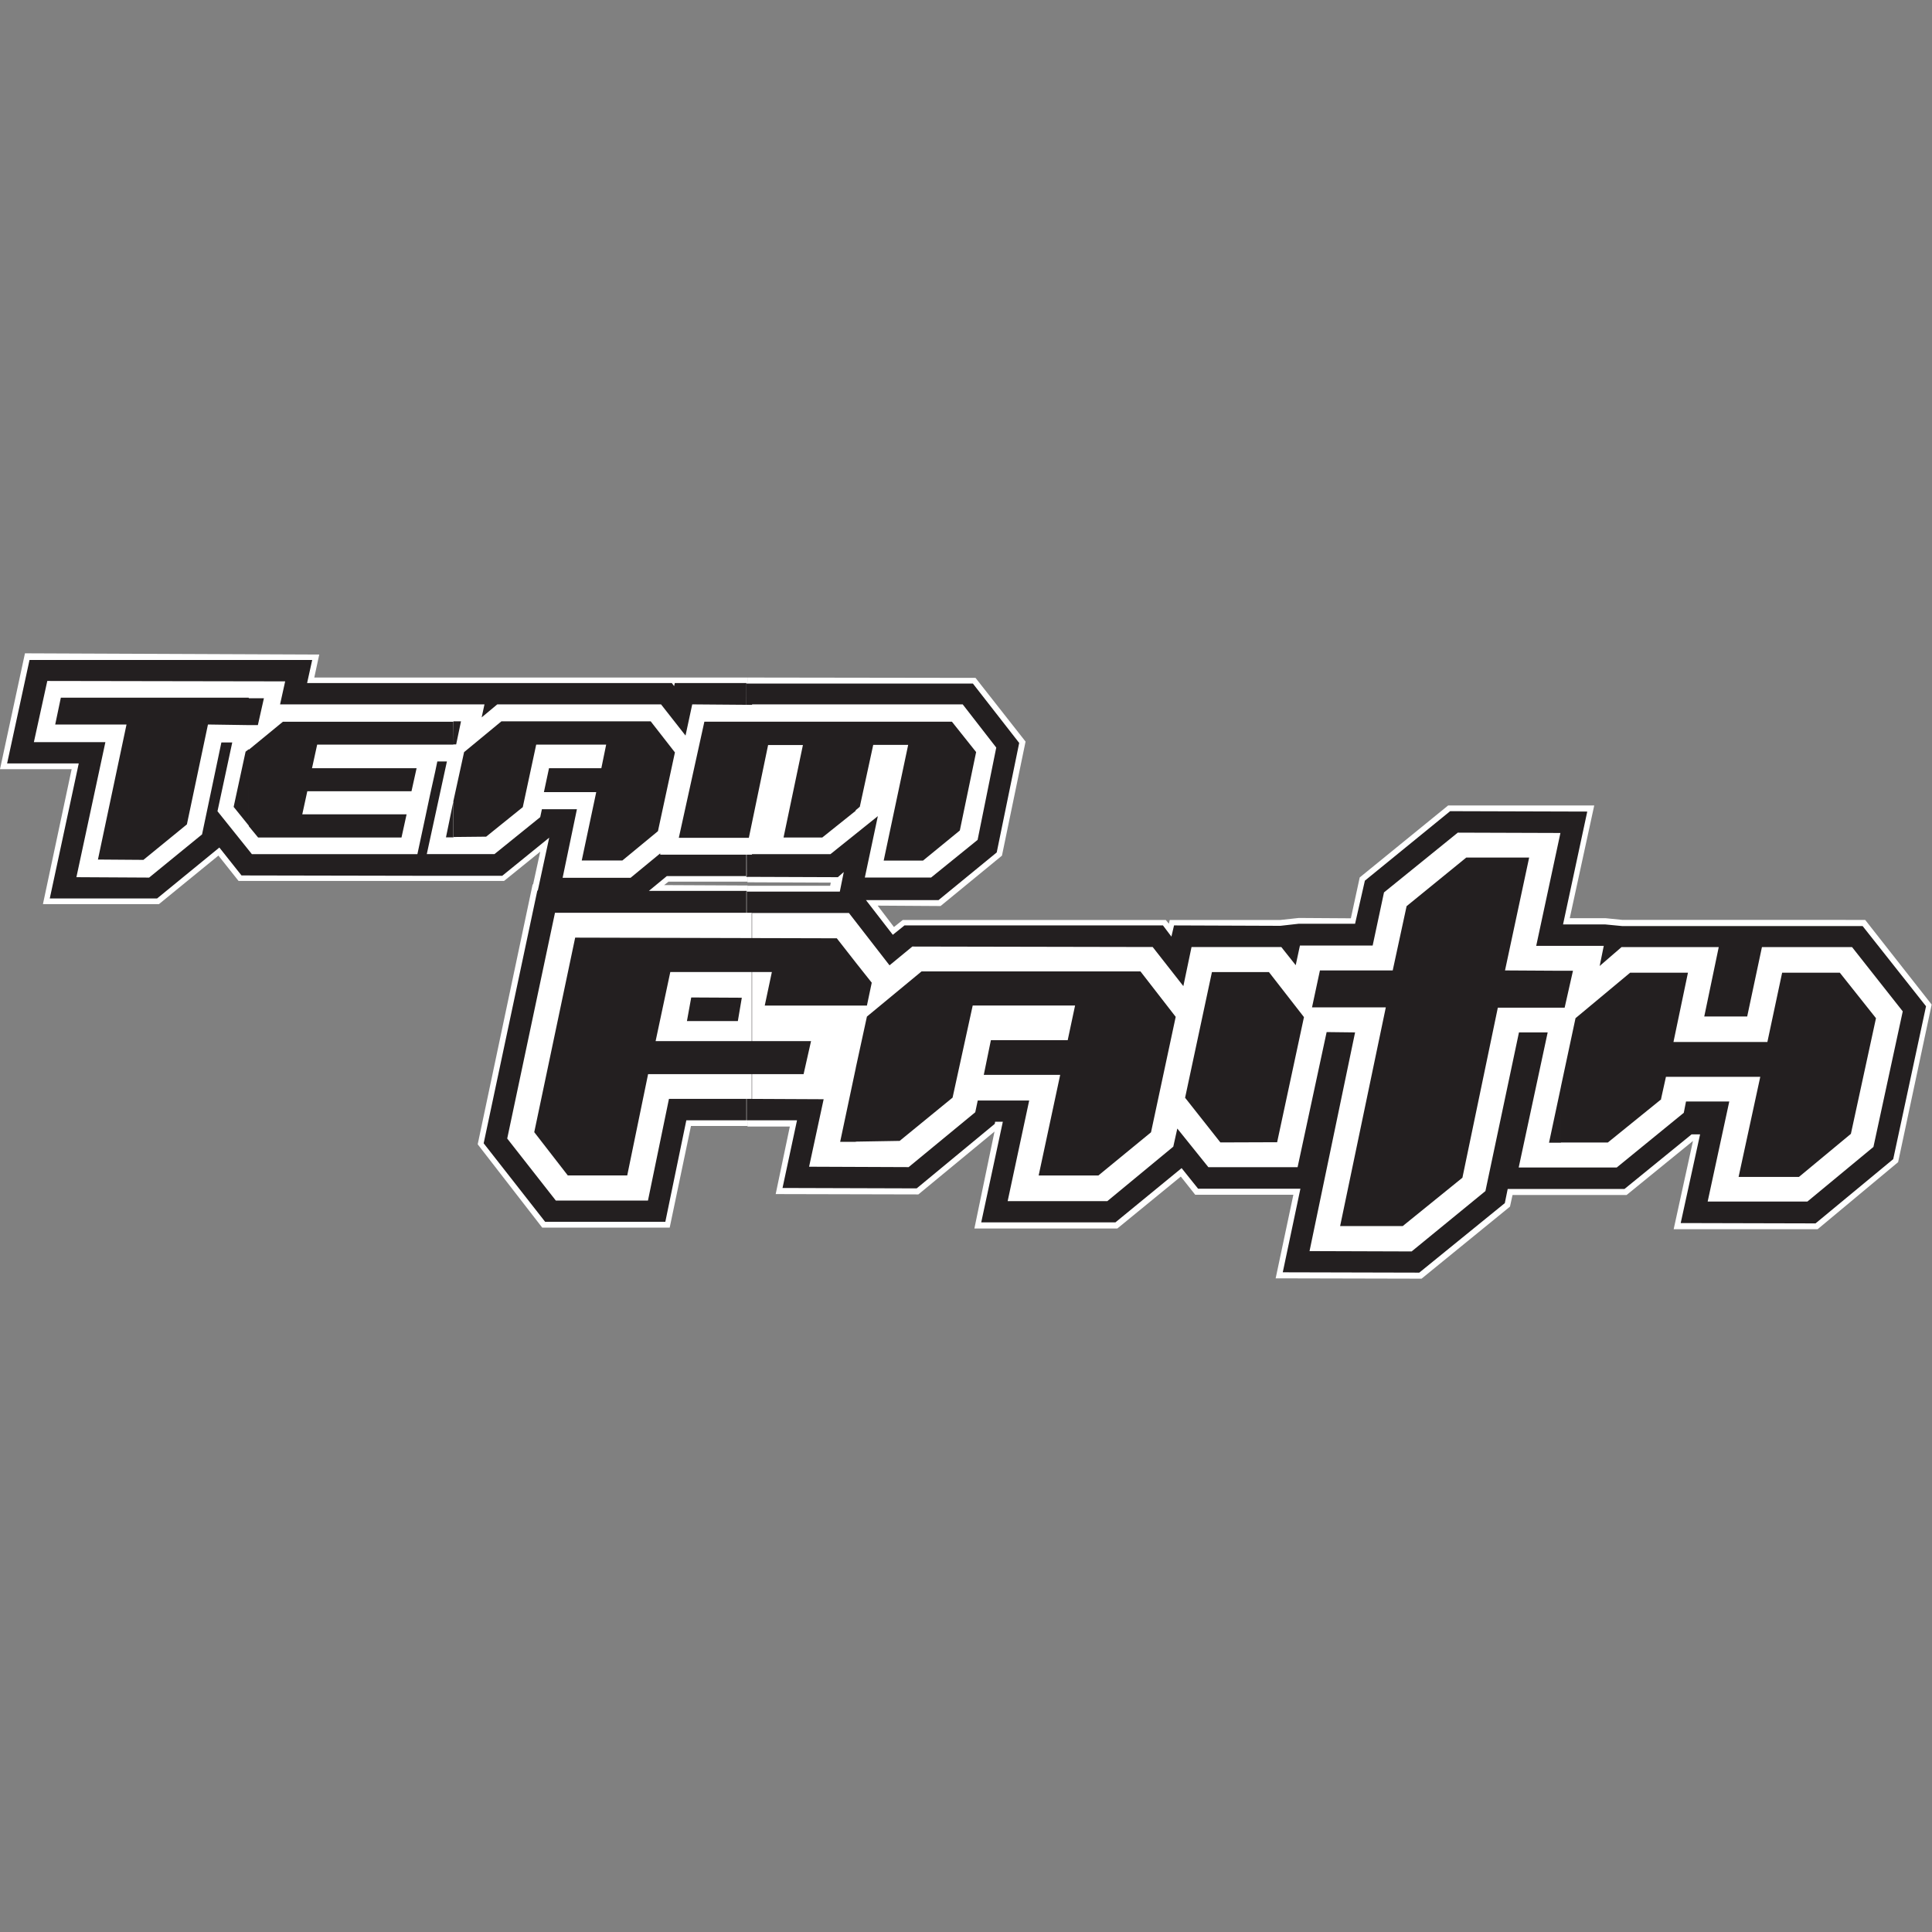
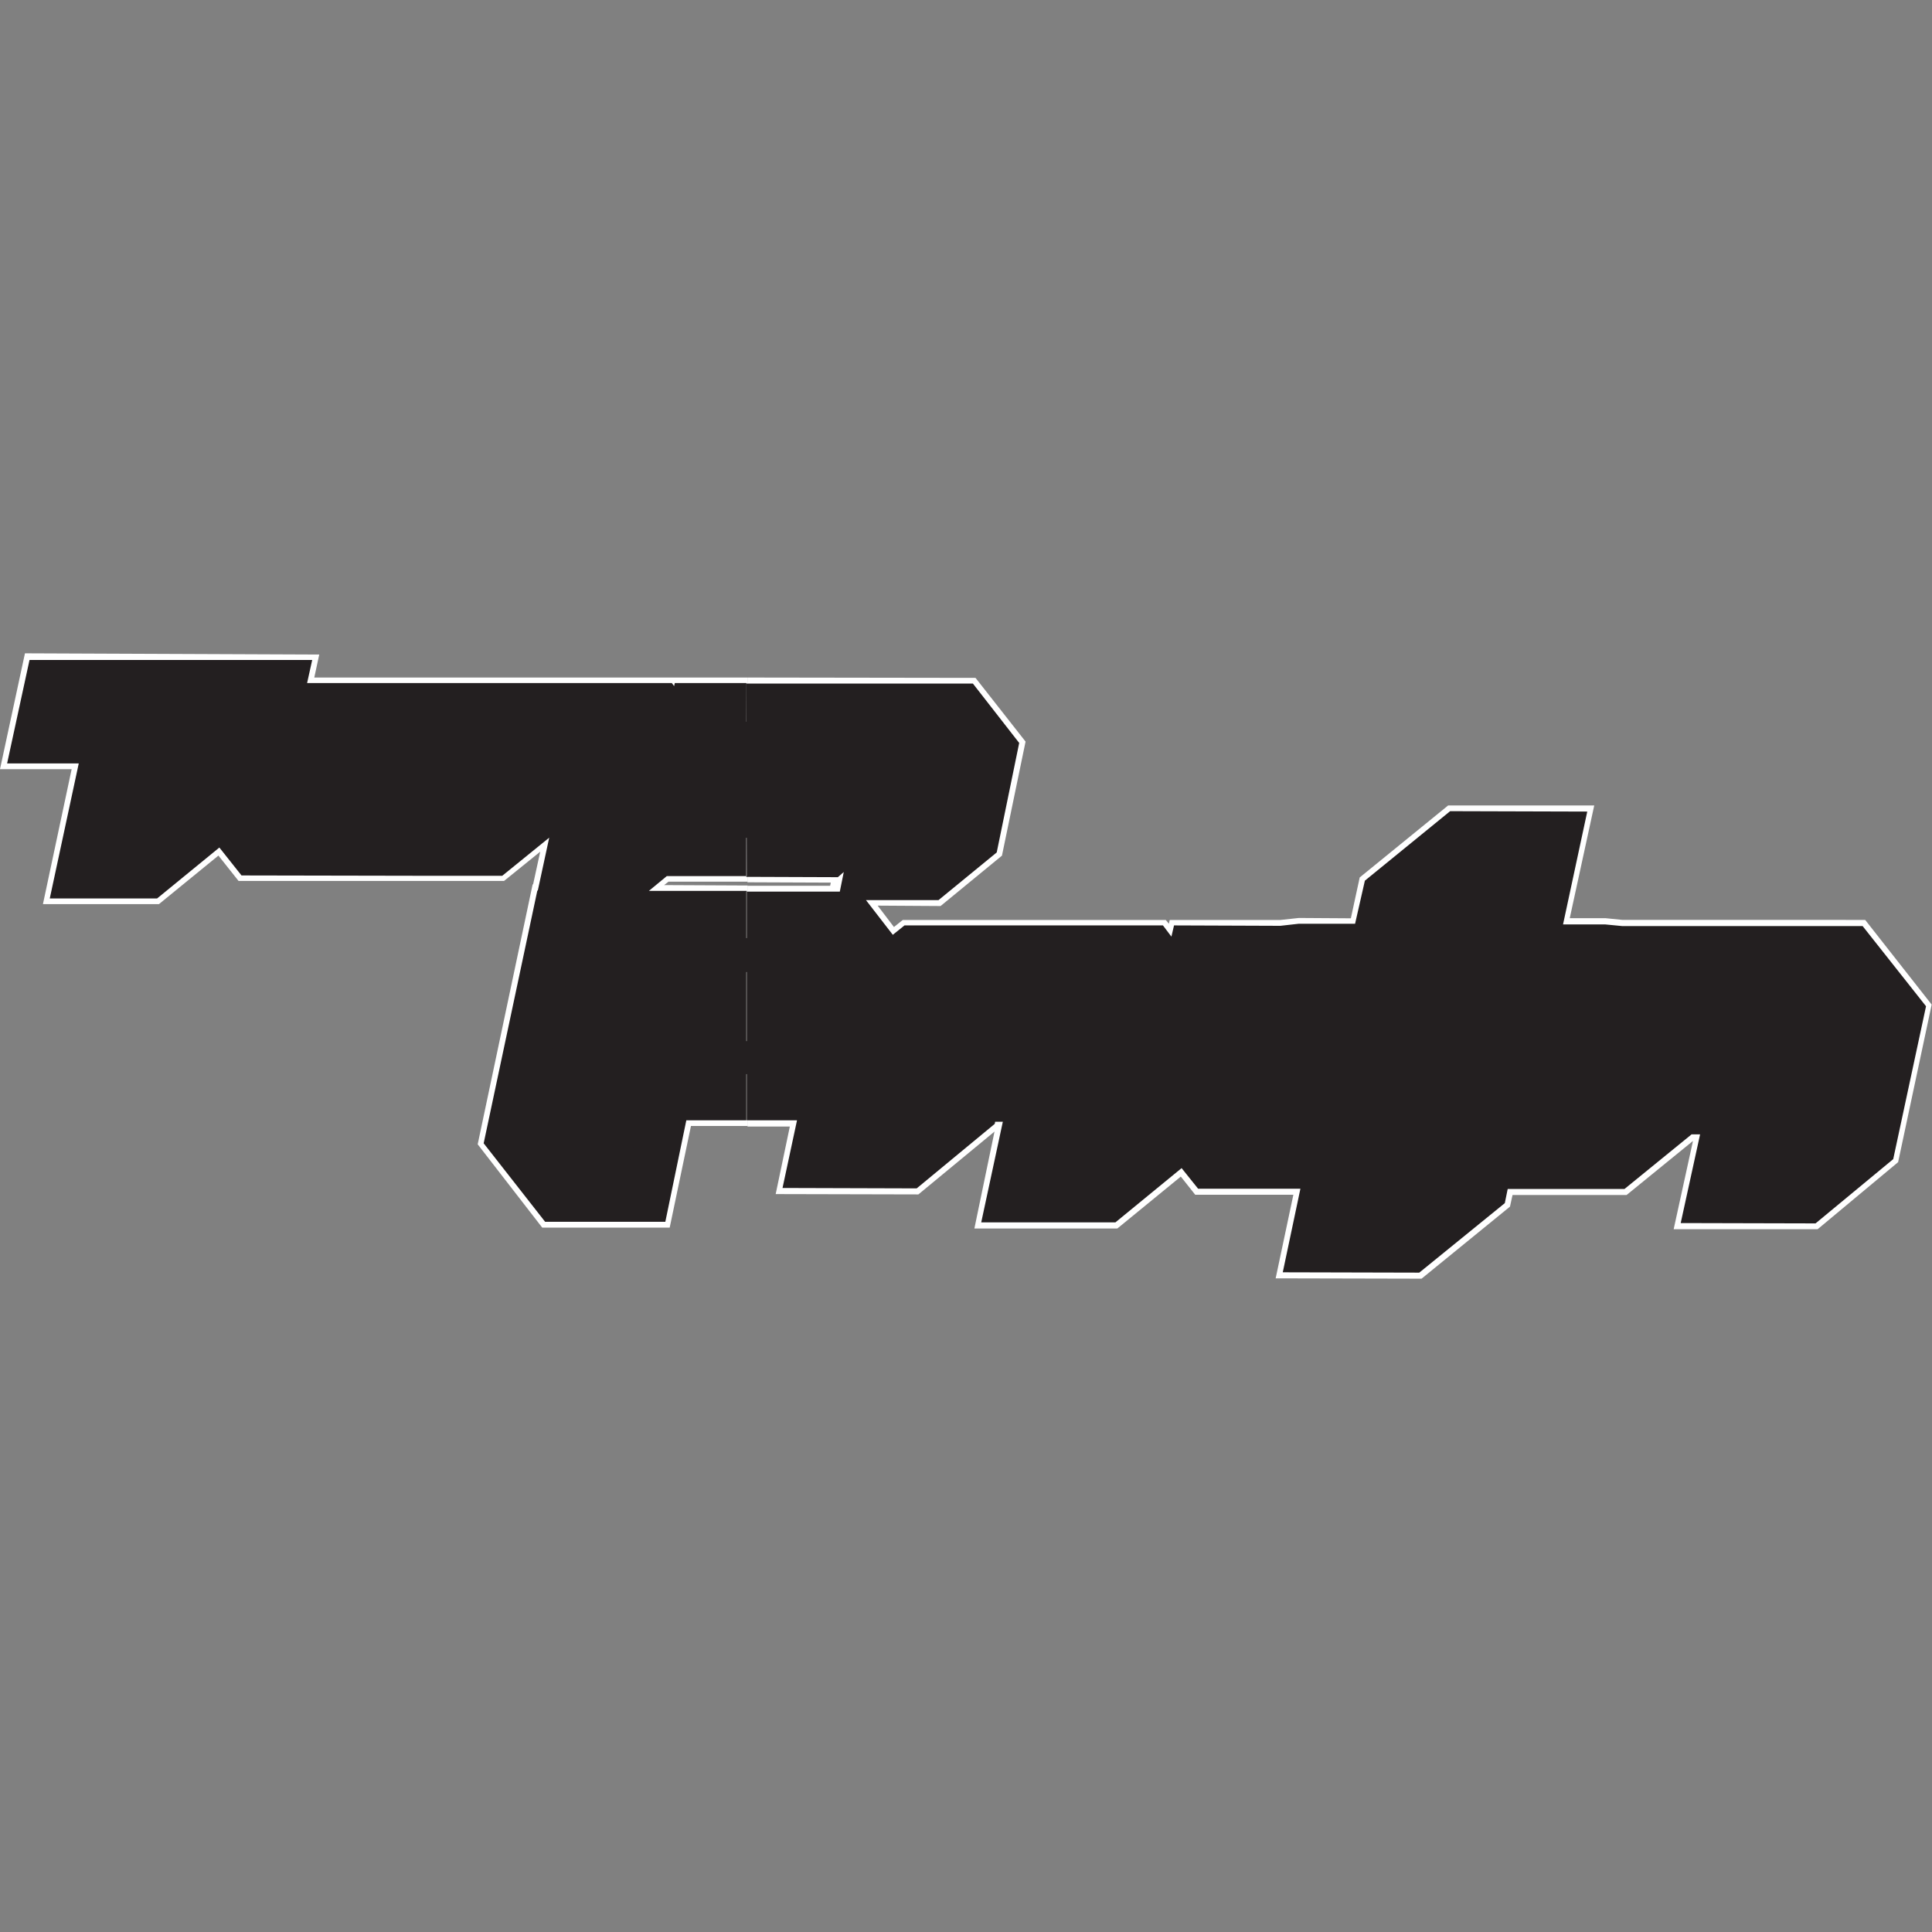
<svg xmlns="http://www.w3.org/2000/svg" id="Layer_1" data-name="Layer 1" viewBox="0 0 288 288">
  <rect x="0" y="0" width="288" height="288" fill="#808080" stroke="none" />
  <defs>
    <style>.cls-1{fill:#fff;}.cls-1,.cls-2{fill-rule:evenodd;}.cls-2{fill:#231f20;}</style>
  </defs>
  <path class="cls-1" d="M237.65,120.07l-21.78,0-13.18,10.73-1.32,6.09-7.76-.05-2.76.3-16.48,0-.13.56-.46-.56-39.21,0-1.31,1.05L130.83,135l9.38.06,9.15-7.51,3.52-17-7.46-9.5-34-.05v30.52l12.42.05-.09.47H111.43v35.89h6.31L115.63,178l21.27.05,11.35-9.37-3,14.45h21.31l9.46-7.74,2.15,2.71,14.63,0-2.64,12.46,21.75.05,13.18-10.74.38-1.73h17l9.9-8.06-2.88,13.16,21.46,0,12-10,5-23.49-9.91-12.62H256.21l-14.33,0-2.57-.26H234ZM111.43,101l-10.94,0h0l-27.79,0-.06,0-25.79,0,.74-3.43L3.72,97.39,0,114.66H10.68L6.4,134.78l17.29,0,8.87-7.24,3,3.78,26.66,0h1.4l11.52,0,5.39-4.36-1.06,4.87H79.4l-8.19,38.75L80.83,183h19L103,167.85l8.44,0V132L99,131.94l.65-.51,9.28,0h2.5Z" />
  <path class="cls-2" d="M277.66,138.05H256.21l-14.36,0-2.59-.25H233l3.61-16.82-20.44-.06-12.71,10.36L202,137.7l-8.39,0-2.75.31-15.85-.06-.39,1.67-1.26-1.67-38.53,0-1.74,1.4-4-5.17,10.81,0,8.68-7.11,3.35-16.32-6.9-8.85-33.78,0v28.81l13.65.05.88-.77-.59,2.92H111.26V167h7.55l-2.16,10.09,20,.06,11.64-9.62.05-.31h1.15l-3.22,15h20l9.87-8.09,2.46,3.07,15.25,0-2.63,12.46,20.35.05,12.75-10.36.43-2.11h17.41l10-8.14h1.27l-2.89,13.22,20.1.05,11.58-9.58L287.11,150Zm-166.4-36.23-10.67,0-.1.46-.34-.46-27.16,0v0l-27.21,0,.76-3.44-42.14,0L1.06,113.8H11.74L7.42,133.93l16,0,9.28-7.59L36,130.5l26.24.05h1.4l11.23,0,7-5.68-1.7,7.88h-.07l-8,37.68,9.16,11.7H99.18L102.31,167l9,0v-34.2l-14.58,0,2.67-2.2,10.6,0h1.31Z" />
-   <path class="cls-1" d="M202,153.9l-6.79,32.6,15.22.05,11-9,5-23.65h4.28l-4.32,20.14H241l10-8.16.33-1.68h6.45l-3.22,14.91,14.87,0,9.84-8.14,4.37-20.21-7.56-9.58H262.65l-2.2,10.35h-6.4l2.16-10.35-14.49,0L238.46,144l.61-3H229l3.61-16.83-15.3-.05-11,8.91-1.69,7.92H193.78l-.63,2.93L191,141.17l-13.38,0L176.4,147l-4.57-5.83L136,141.1l-3.4,2.8-6.05-7.8-14.49,0v27.71l10.72.05-2.17,10.06,14.84.06,9.93-8.18.37-1.75h7.67l-3.21,15h14.86l9.83-8.12.6-2.7,4.63,5.76,13.3,0,4.33-20.14Zm-89.89-26.5V105l31.4,0,5,6.44-2.78,13.76-6.93,5.61h-9.88l1.94-9.15-7.07,5.67H112.07Zm0,8.67-29.38,0-7.12,33.65,7.25,9.25,13.73,0,3.13-15.16h12.39V136.07Zm0-31V127.4h-.13l-13.56,0,0-.19L94,130.85l-10.13,0L86,120.63H80.78l-.25,1.18-6.82,5.51H63.62l3-13.81H65.19L64.88,115l-.75,3.38-.73,3.44-1.18,5.51-24.67,0-5.13-6.4,2.2-10.25H33l-2.88,13.7-7.89,6.44-10.84-.06,4.32-20.13H5.05l2-9.12,35.46.06L41.75,105l30.47,0-.42,1.94L74.13,105H98.54l3.65,4.65,1-4.65Z" />
  <path class="cls-2" d="M247.6,163.86l.74-3.34H262.4l-3.23,14.92h9l7.74-6.42,3.74-17.24L274.26,145l-8.6,0-2.2,10.33h-14L251.62,145,243,145l-8.14,6.78L232.68,162v8.31h7l8-6.48Zm-14.92-13.65v-5.5h1.8l-1.24,5.5Zm0,11.82-1.77,8.31h1.77V162Zm0-17.32v5.5h-9.4L218,175.56l-8.9,7.21h-9.33l6.81-32.6h-11l1.18-5.51h10.85l2.07-9.58,8.9-7.25,9.37,0-3.6,16.83ZM127.57,170.18v-11l1.66-7.64,8.14-6.73,32.64,0,5.25,6.77-3.68,17.21-7.85,6.44h-8.9l3.21-15H146.65l1.06-5.17,11.45,0,1.1-5.17H145l-3,13.73-7.89,6.45Zm0-20.28h1.66l.72-3.41-2.38-3v6.43Zm0-29.05V107.58l14.33,0,3.61,4.53-2.43,11.69-5.49,4.49h-5.86l3.65-17.25h-5.21l-2,9.22-.64.54Zm62.81,49.42,4-18.65-5.22-6.71-8.5,0-4,18.73,5.26,6.66Zm-62.81-62.69v13.27l-5,4h-5.77l2.89-13.79-5.19,0-2.87,13.83-10.44,0L105,107.58Zm0,35.89v6.43H114l1.06-5-15.14,0-2.19,10.3,23.17,0-1.11,4.92-23.18,0L93.5,175.22l-8.86,0-5-6.45,6.1-29,39,.1,2.84,3.63Zm0,15.74-2.33,11h2.33v-11Zm-60-34.44v-5.29l1.61-7.36,5.56-4.59H97l3.61,4.63L98.08,123.9l-5.3,4.37H86.72l2.16-10.19h-7.8l.76-3.56,7.8,0,.72-3.52H79.93l-2,9.32-5.46,4.4Zm0-13.8H68l.72-3.44H67.6Zm0-3.44V111l-20.29,0-.77,3.52H62.1l-.76,3.43-15.53,0-.75,3.44,15.55,0-.76,3.46-21.37,0-1.39-1.69v-11.4l5.08-4.17,25.43,0Zm0,12-1.09,5.29H67.6v-5.29ZM37.09,108.09h1.35l.9-4H37.09Zm0-4v4L31,108l-3.14,14.89-6.48,5.29-6.78-.05L18.86,108H8.23l.84-4,28,0Zm0,7.59-.48.37-1.78,8.23,2.26,2.8Z" />
  <polygon class="cls-2" points="103.04 148.69 110.58 148.73 109.99 152.21 102.4 152.21 103.04 148.69" />
</svg>